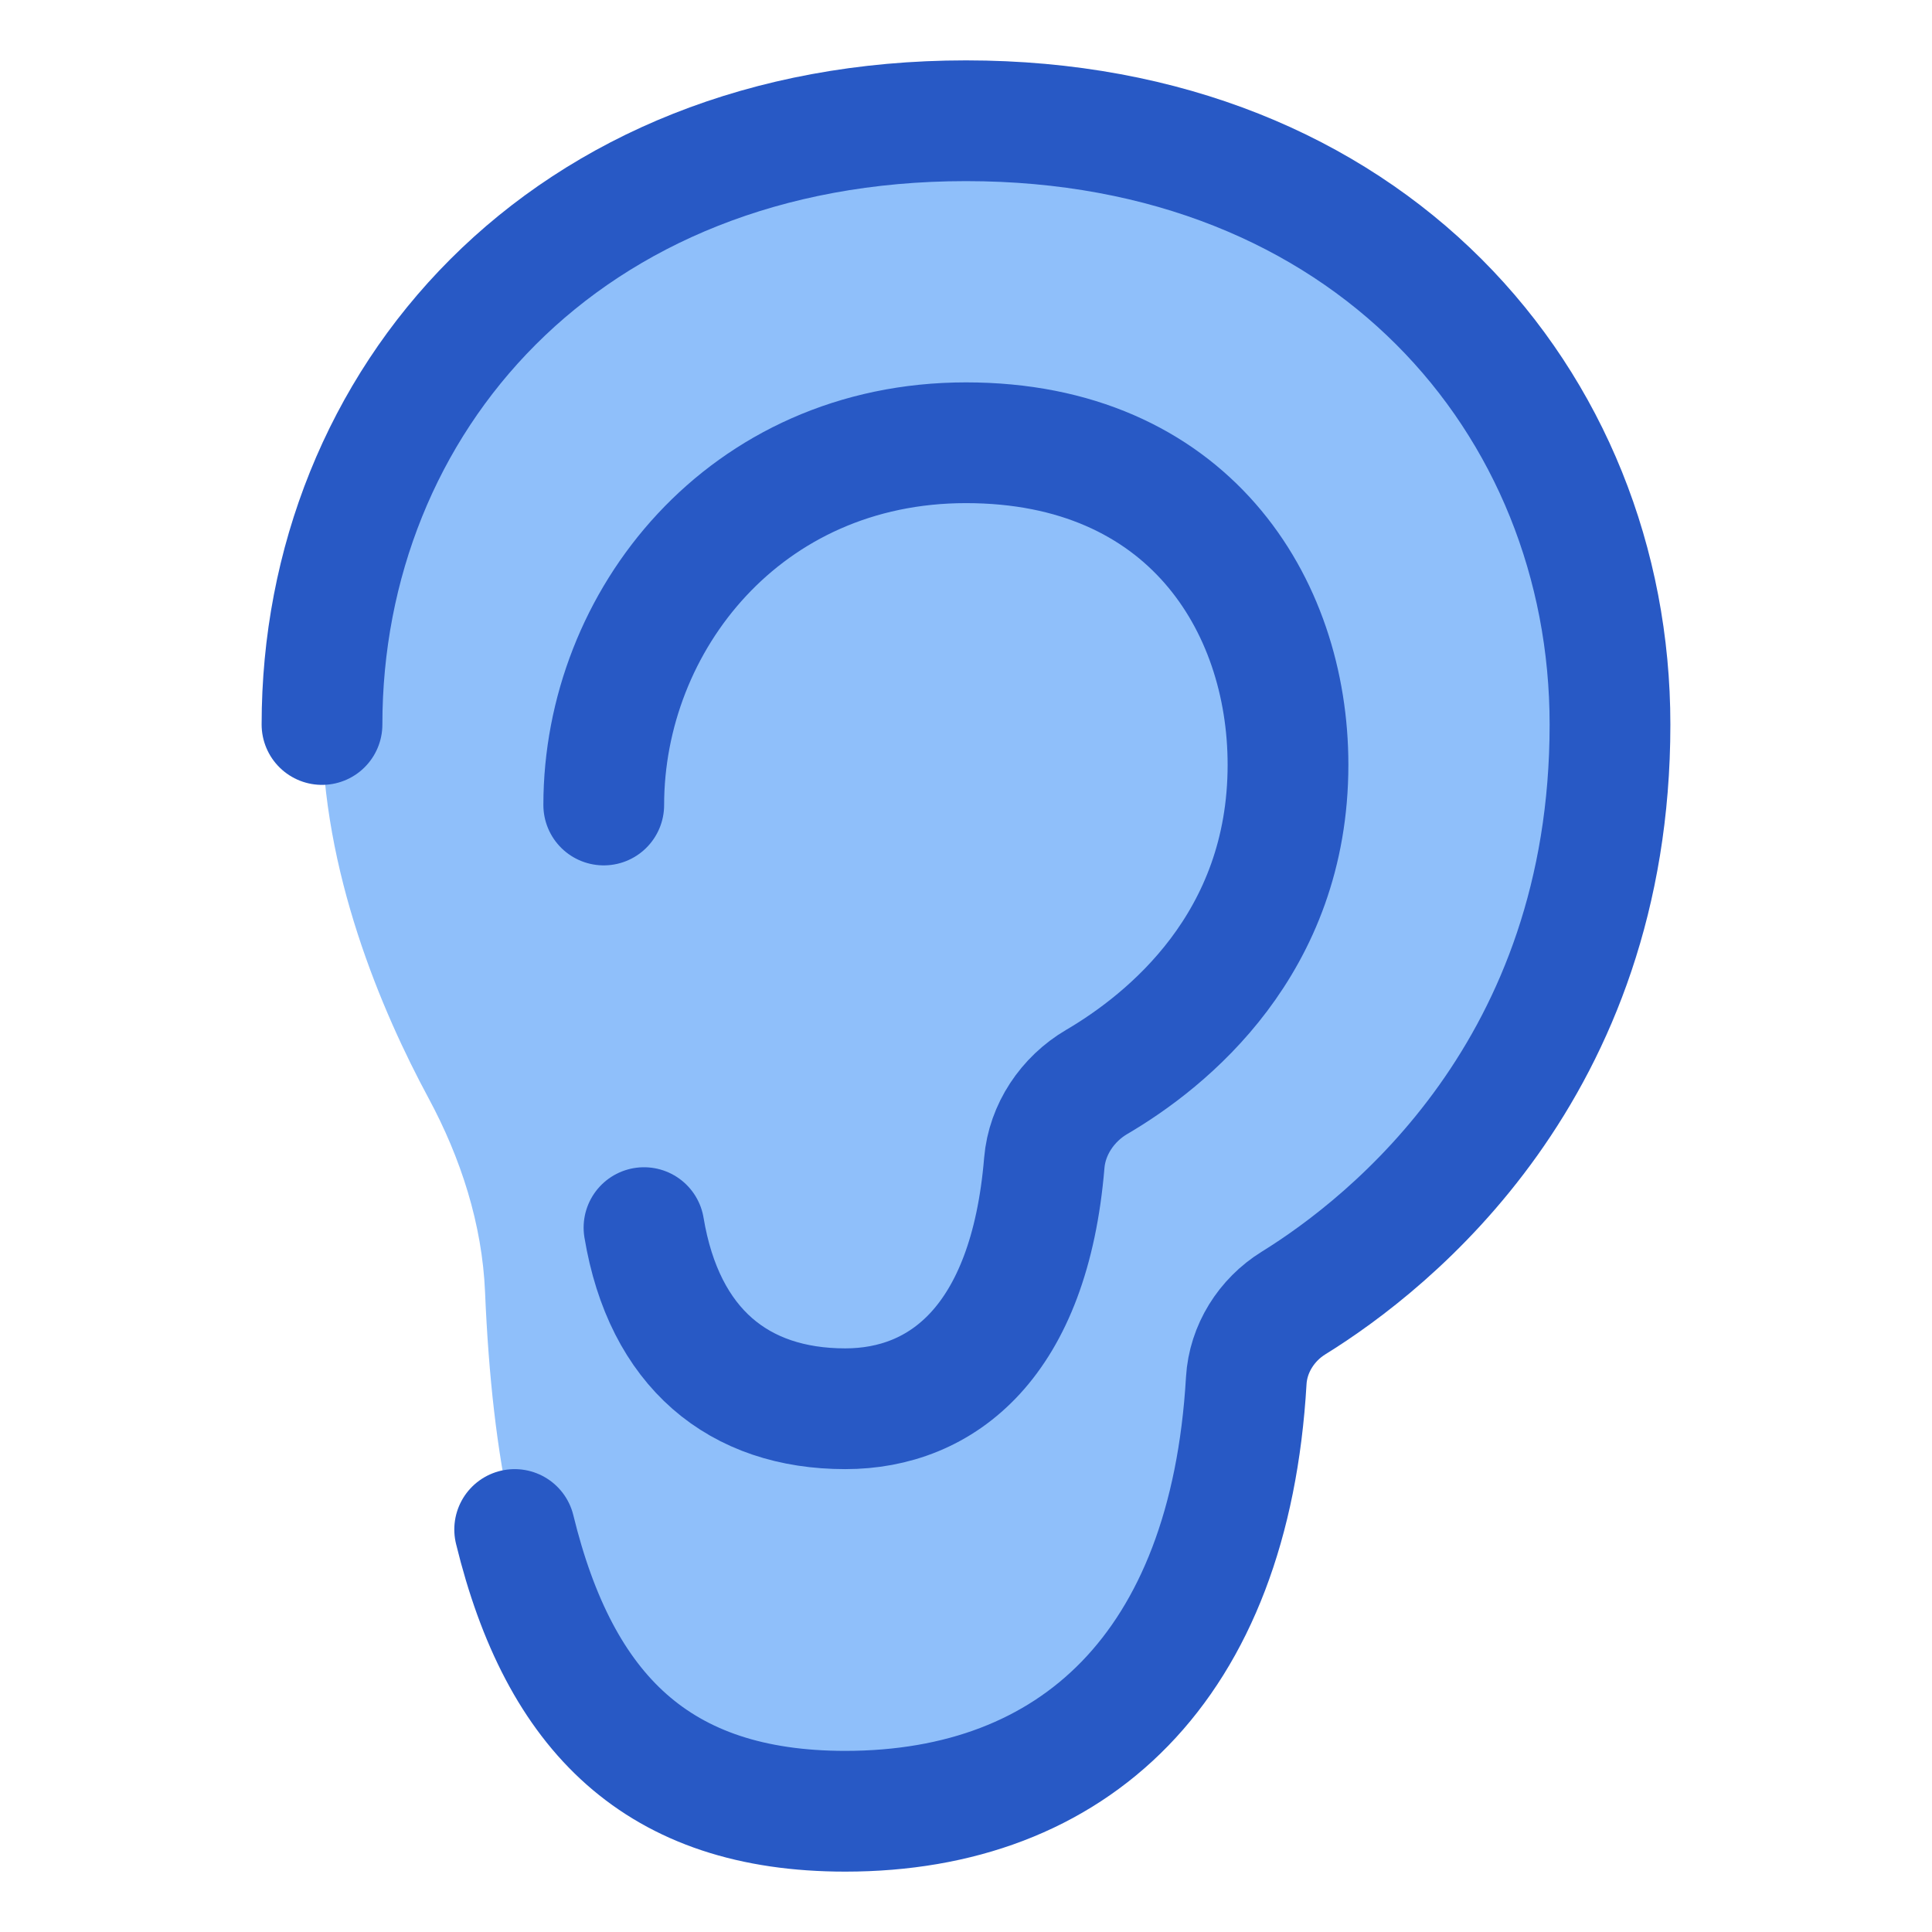
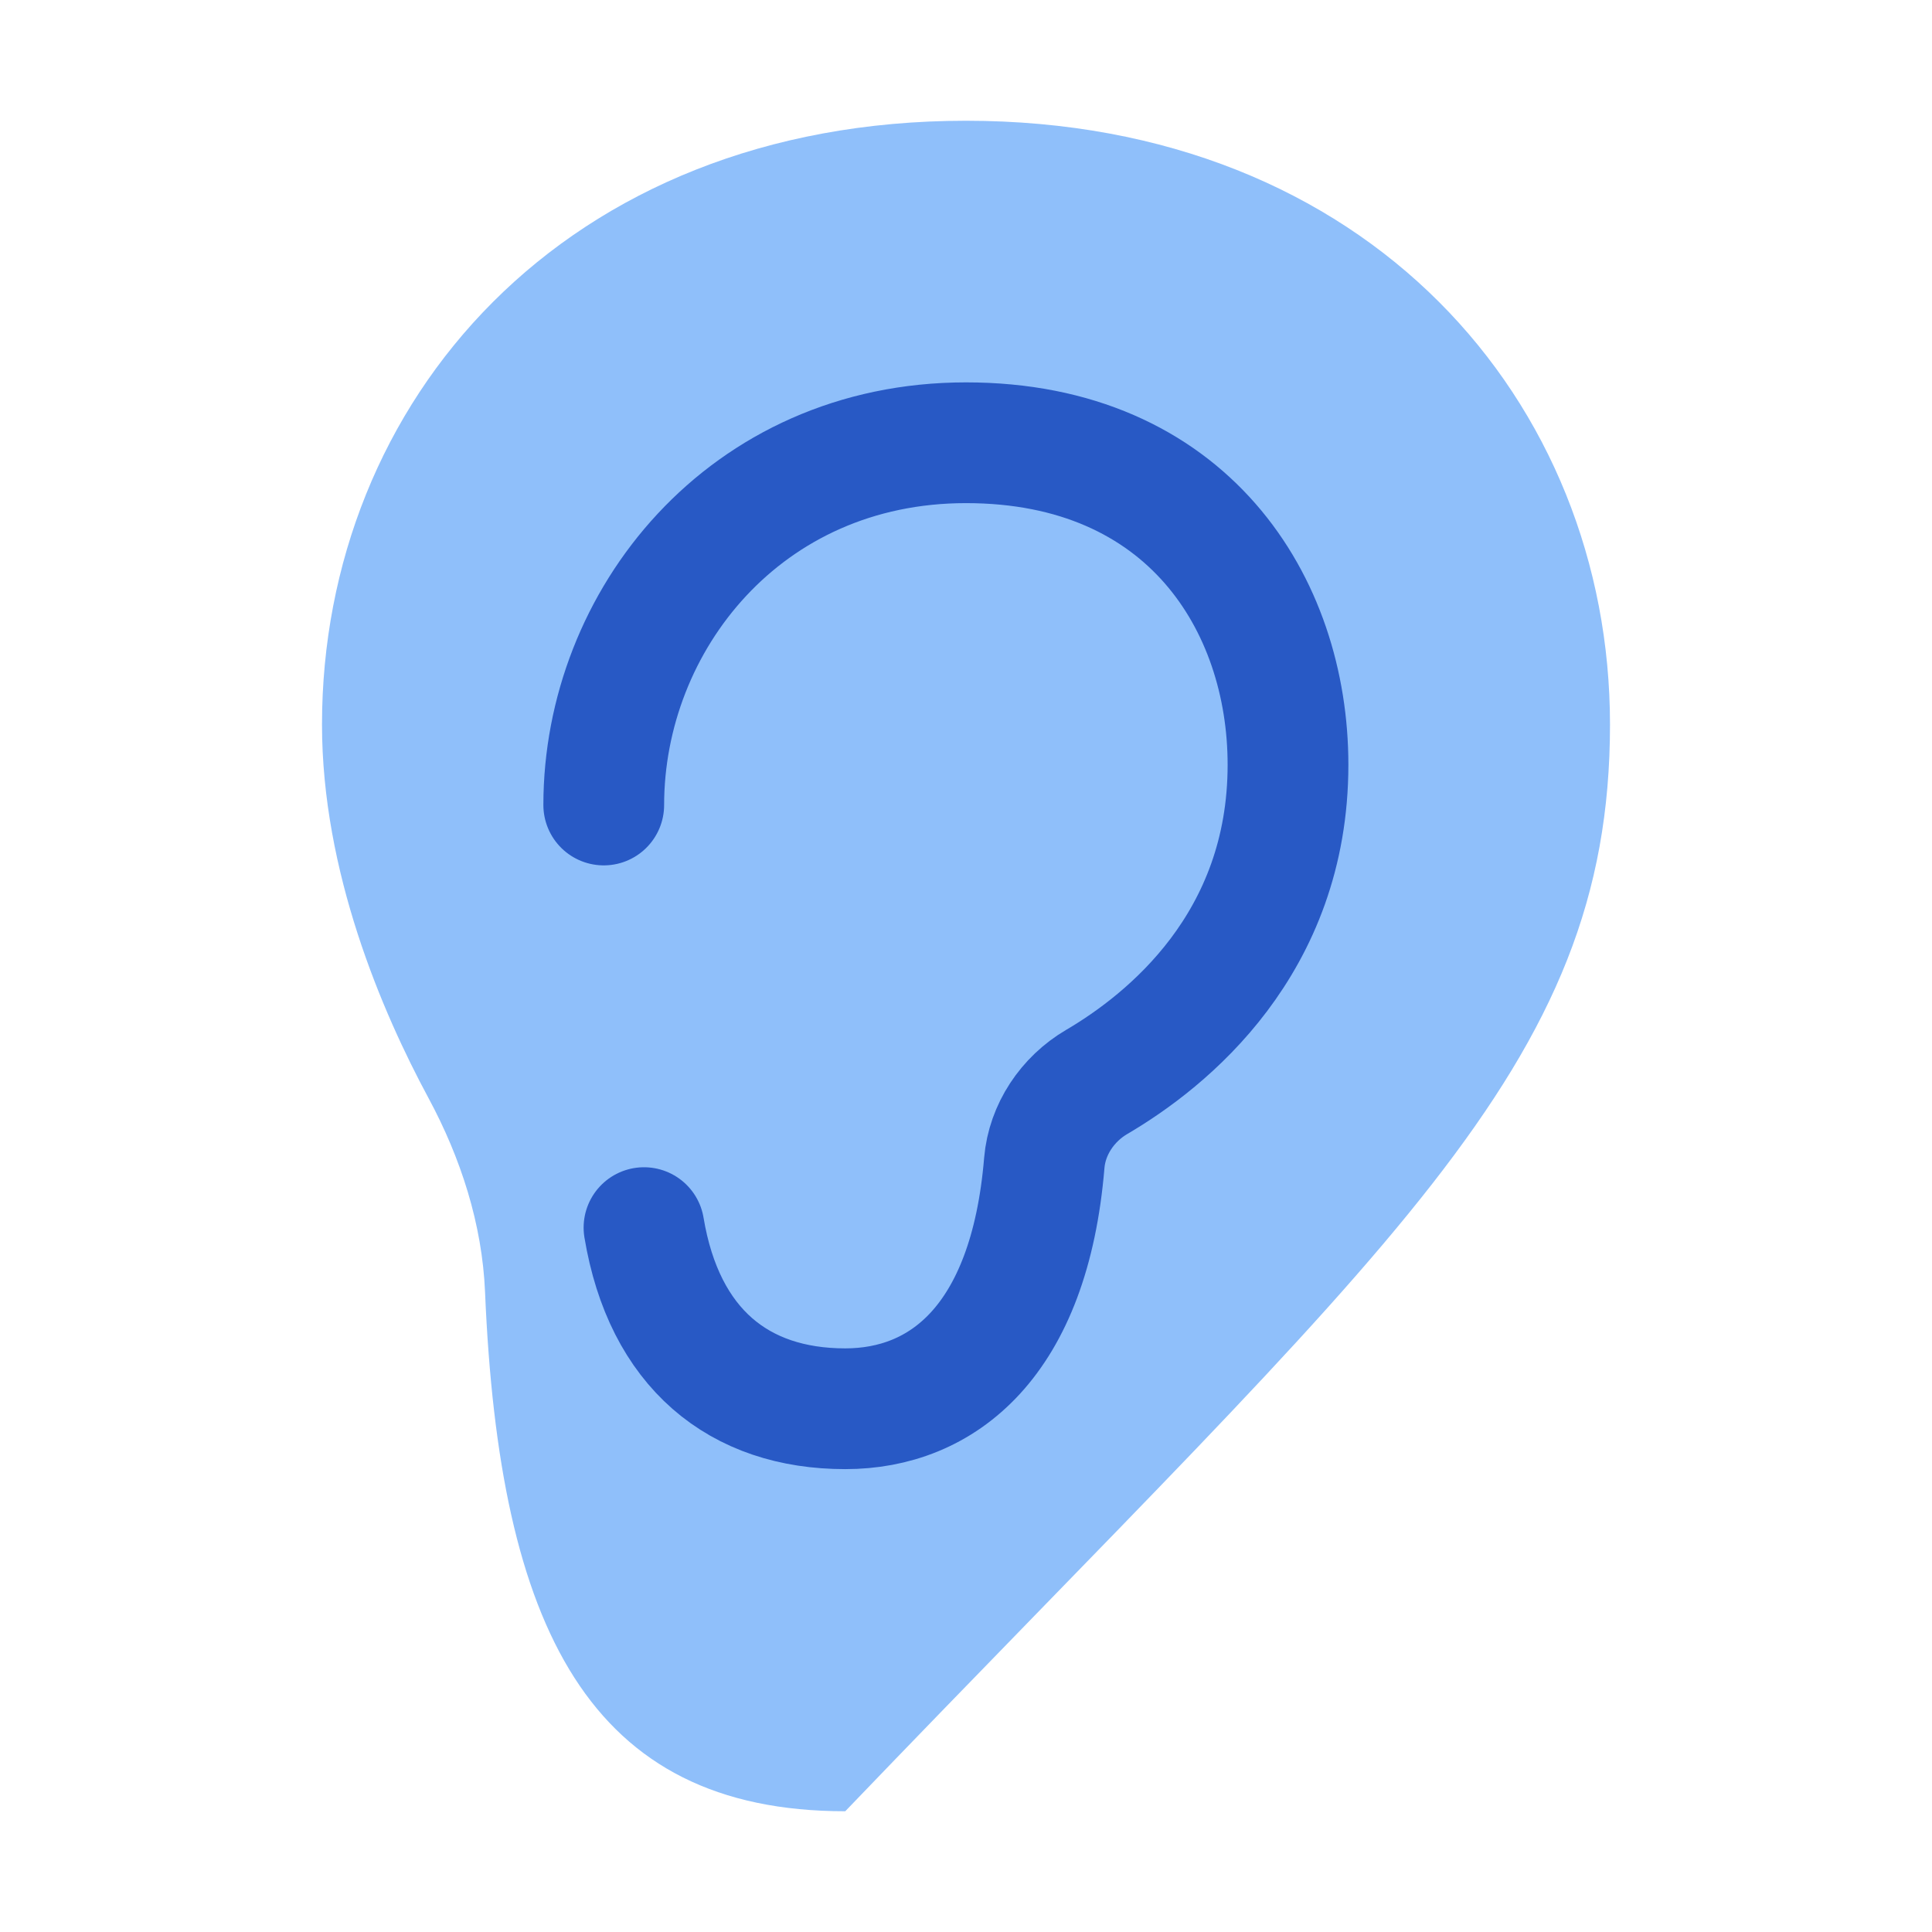
<svg xmlns="http://www.w3.org/2000/svg" fill="none" viewBox="0 0 48 48" id="Ear-Speciality--Streamline-Plump">
  <desc>
    Ear Speciality Streamline Icon: https://streamlinehq.com
  </desc>
  <g id="ear-speciality--hearing-health-medical-ear-speciality">
-     <path id="Vector 301" fill="#8fbffa" d="M21 45c5.665 0 9.548 -3.566 9.963 -10.699 0.046 -0.79 0.501 -1.51 1.173 -1.927C34.556 30.876 40 26.555 40 18c0 -8 -6 -15 -16 -15S8 10 8 18c0 3.658 1.486 7.13 2.647 9.283 0.802 1.488 1.333 3.13 1.404 4.819C12.403 40.45 14.633 45 21 45Z" stroke-width="3" />
-     <path id="Vector 299" stroke="#2859c5" stroke-linecap="round" stroke-linejoin="round" d="M8 18c0 -8 6 -15 16 -15s16 7 16 15c0 8.555 -5.444 12.876 -7.864 14.374 -0.672 0.416 -1.127 1.138 -1.173 1.927C30.548 41.434 26.665 45 21 45c-4.654 0 -7.098 -2.431 -8.213 -7" stroke-width="3" />
+     <path id="Vector 301" fill="#8fbffa" d="M21 45C34.556 30.876 40 26.555 40 18c0 -8 -6 -15 -16 -15S8 10 8 18c0 3.658 1.486 7.13 2.647 9.283 0.802 1.488 1.333 3.13 1.404 4.819C12.403 40.45 14.633 45 21 45Z" stroke-width="3" />
    <path id="Vector 300" stroke="#2859c5" stroke-linecap="round" stroke-linejoin="round" d="M15 20c0 -4.571 3.5 -9 9 -9s8 4 8 8c0 4.443 -2.997 6.851 -4.755 7.882 -0.722 0.424 -1.23 1.177 -1.3 2.011C25.575 33.342 23.406 35 21 35c-2.643 0 -4.5 -1.5 -5 -4.5" stroke-width="3" />
  </g>
</svg>